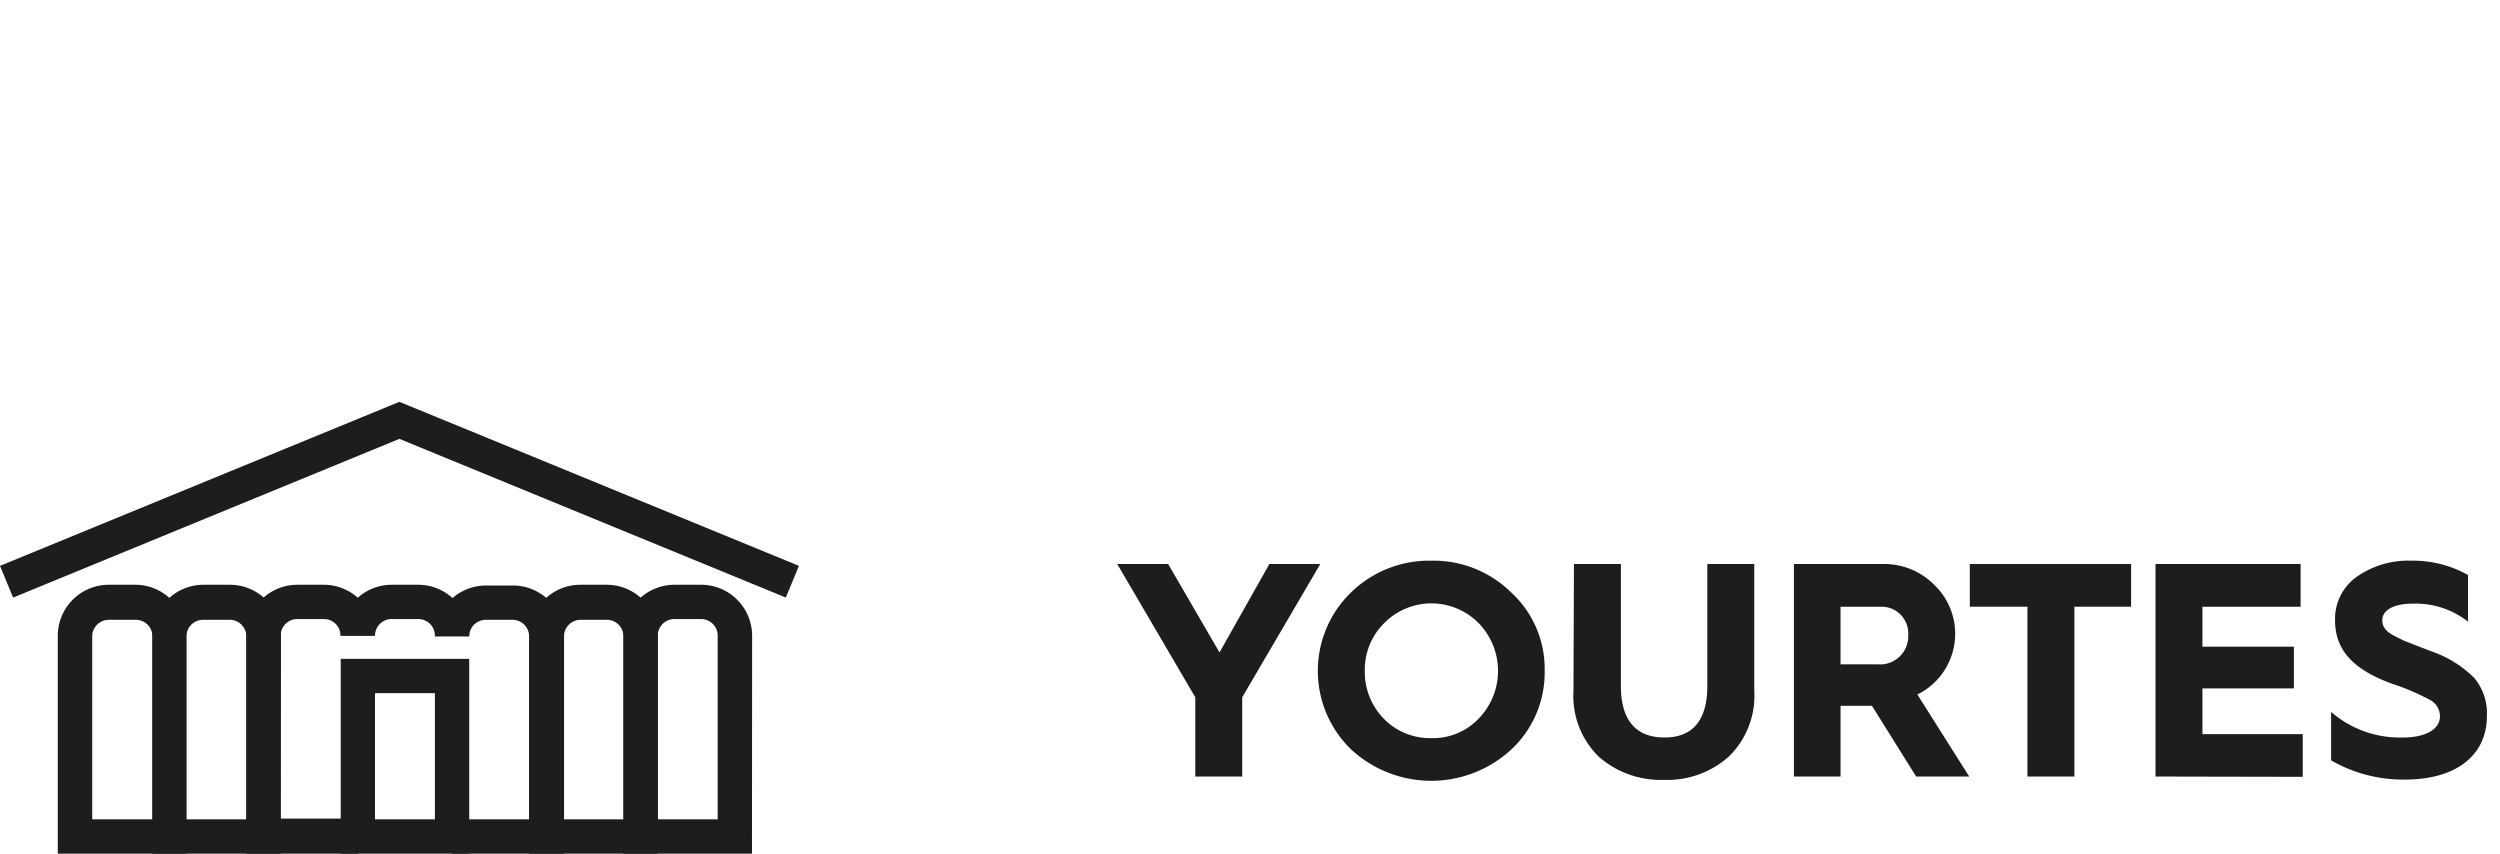
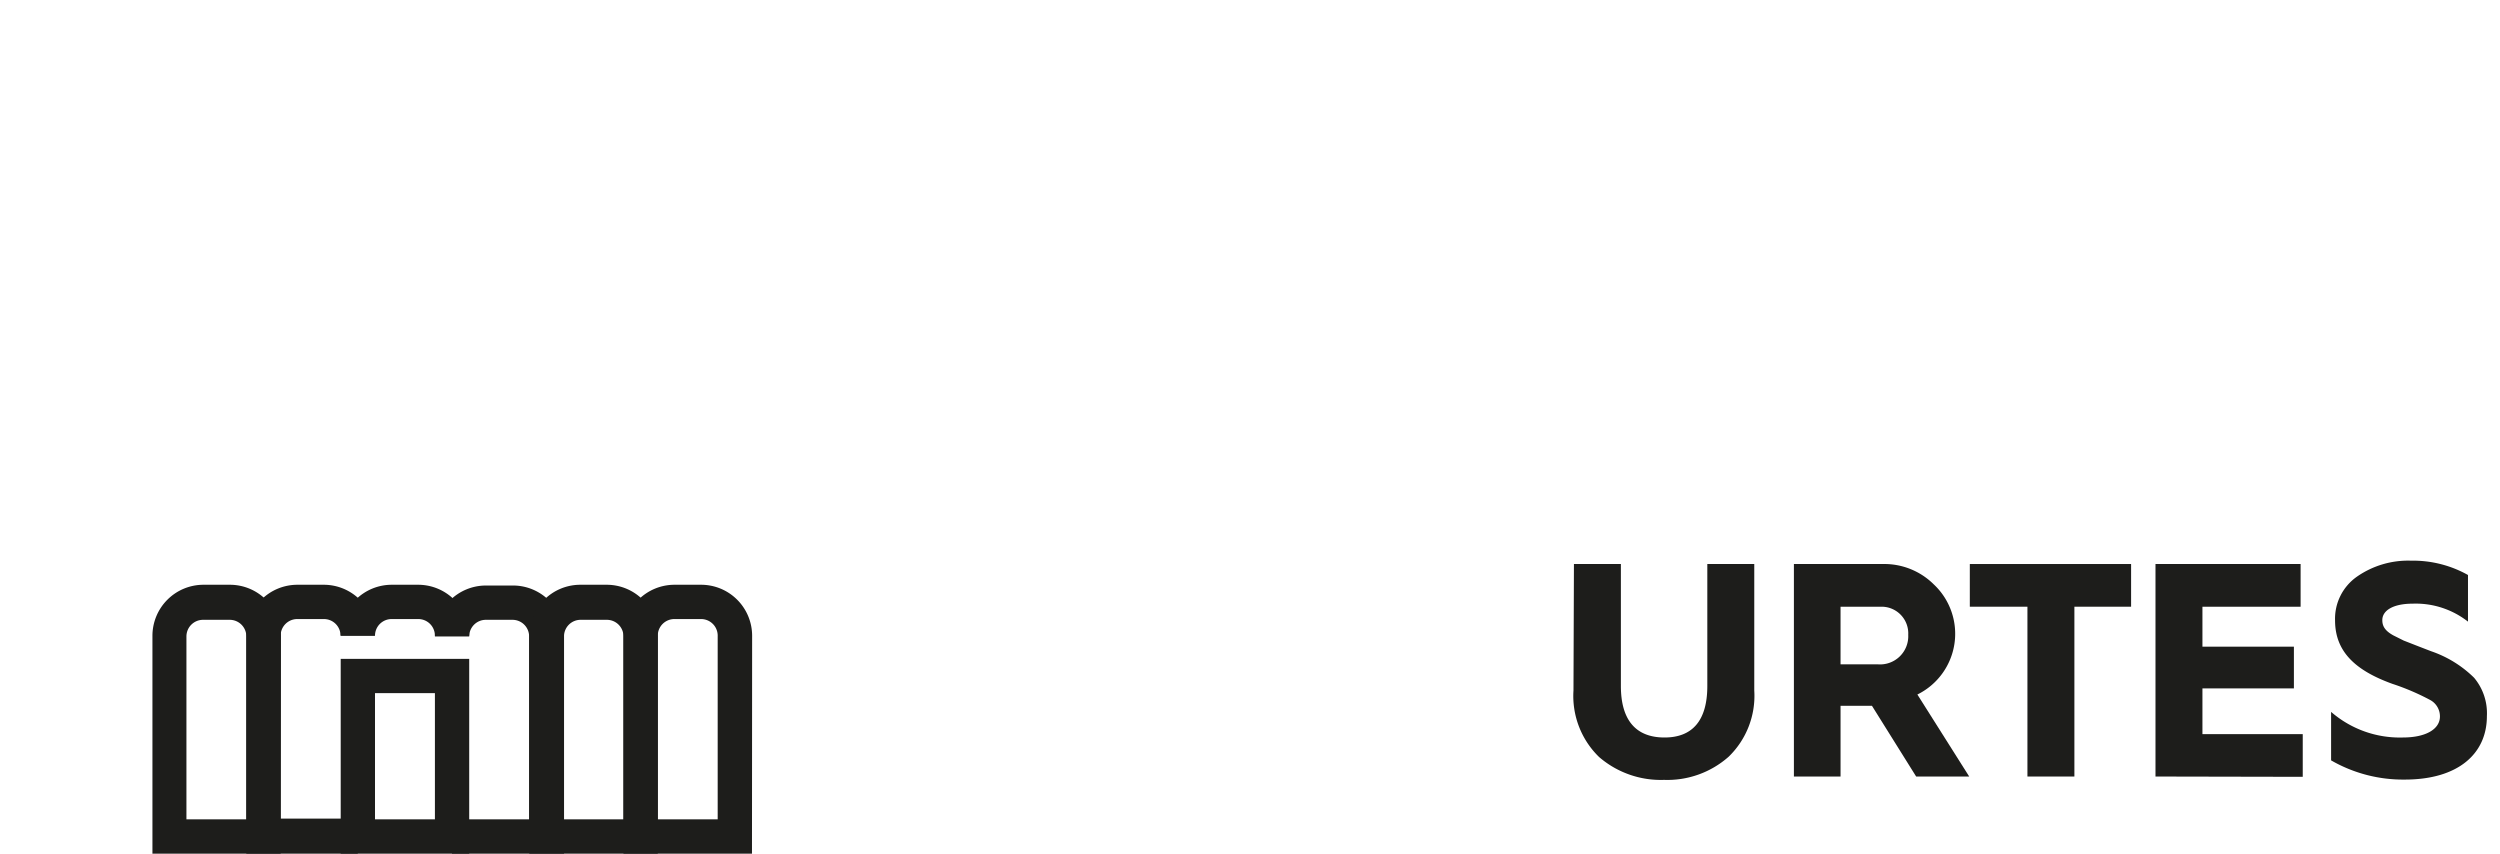
<svg xmlns="http://www.w3.org/2000/svg" id="Calque_1" data-name="Calque 1" viewBox="0 0 164 56">
  <defs>
    <style>.cls-1{fill:#1d1d1b;}</style>
  </defs>
  <g id="Calque_2-2" data-name="Calque 2-2">
-     <polygon class="cls-1" points="51.55 39.2 26.2 28.79 0.86 39.2 0 37.12 26.2 26.36 52.41 37.12 51.55 39.2" />
-     <path class="cls-1" d="M12.23,56H3.79V41.7a3.35,3.35,0,0,1,3.34-3.34H8.88a3.35,3.35,0,0,1,3.34,3.34V56ZM6.05,53.75H10v-12a1.09,1.09,0,0,0-1.09-1.09H7.14A1.09,1.09,0,0,0,6.05,41.7Z" />
    <path class="cls-1" d="M18.41,56H10V41.7a3.35,3.35,0,0,1,3.34-3.34h1.75a3.35,3.35,0,0,1,3.34,3.34Zm-6.18-2.25h3.93v-12a1.09,1.09,0,0,0-1.09-1.09H13.32a1.09,1.09,0,0,0-1.09,1.09Z" />
    <path class="cls-1" d="M23.47,56H16.16V41.7a3.35,3.35,0,0,1,3.34-3.34h1.75a3.35,3.35,0,0,1,3.34,3.34H22.34a1.09,1.09,0,0,0-1.09-1.09H19.5a1.09,1.09,0,0,0-1.09,1.09v12h5.06Z" />
    <path class="cls-1" d="M30.78,41.7H28.53a1.09,1.09,0,0,0-1.09-1.09H25.69A1.09,1.09,0,0,0,24.6,41.7H22.35a3.35,3.35,0,0,1,3.34-3.34h1.75A3.35,3.35,0,0,1,30.78,41.7Z" />
    <path class="cls-1" d="M37,56H29.65V53.75h5.06v-12a1.09,1.09,0,0,0-1.09-1.09H31.87a1.09,1.09,0,0,0-1.09,1.09H28.53a3.35,3.35,0,0,1,3.34-3.34h1.75A3.35,3.35,0,0,1,37,41.7Z" />
    <path class="cls-1" d="M43.15,56H34.72V41.7a3.35,3.35,0,0,1,3.34-3.34h1.75a3.35,3.35,0,0,1,3.34,3.34ZM37,53.75H40.9v-12a1.09,1.09,0,0,0-1.09-1.09H38.06A1.09,1.09,0,0,0,37,41.7Z" />
    <path class="cls-1" d="M49.33,56H40.9V41.7a3.35,3.35,0,0,1,3.34-3.34H46a3.35,3.35,0,0,1,3.34,3.34Zm-6.18-2.25h3.93v-12A1.09,1.09,0,0,0,46,40.61H44.24a1.09,1.09,0,0,0-1.09,1.09Z" />
    <path class="cls-1" d="M30.78,56H22.35V43.22h8.43ZM24.6,53.75h3.93V45.47H24.6Z" />
-     <path class="cls-1" d="M78.41,50.94v-5.2L73.29,37h3.34L80,42.8,83.27,37h3.34l-5.12,8.74v5.2Z" />
-     <path class="cls-1" d="M88.61,38.88a7.35,7.35,0,0,1,5.28-2.1,7.27,7.27,0,0,1,5.26,2.1A6.8,6.8,0,0,1,101.33,44a6.9,6.9,0,0,1-2.16,5.14,7.74,7.74,0,0,1-10.56,0,7.17,7.17,0,0,1,0-10.26Zm2.18,8.28a4.22,4.22,0,0,0,3.1,1.26A4.12,4.12,0,0,0,97,47.14a4.49,4.49,0,0,0,0-6.26,4.35,4.35,0,0,0-6.2,0A4.3,4.3,0,0,0,89.53,44,4.39,4.39,0,0,0,90.79,47.16Z" />
    <path class="cls-1" d="M103.25,37h3.08v8c0,2.26,1,3.38,2.86,3.38S112,47.24,112,45V37h3.08v8.3a5.56,5.56,0,0,1-1.68,4.34,6.06,6.06,0,0,1-4.24,1.52,6.19,6.19,0,0,1-4.26-1.5,5.58,5.58,0,0,1-1.68-4.36Z" />
    <path class="cls-1" d="M117.68,50.94V37h5.84a4.6,4.6,0,0,1,3.34,1.34,4.44,4.44,0,0,1-1.08,7.22l3.4,5.38H125.7l-2.9-4.64h-2.06v4.64Zm3.06-7.36h2.44a1.85,1.85,0,0,0,2-1.94,1.75,1.75,0,0,0-1.74-1.84h-2.7Z" />
    <path class="cls-1" d="M133,50.94V39.8h-3.78V37h10.58v2.8h-3.72V50.94Z" />
    <path class="cls-1" d="M141.4,50.94V37h9.52v2.8h-6.44v2.62h6v2.74h-6v3h6.58v2.8Z" />
    <path class="cls-1" d="M152.92,46.7a6.87,6.87,0,0,0,4.7,1.68c1.54,0,2.44-.56,2.44-1.38a1.22,1.22,0,0,0-.64-1.08,15.5,15.5,0,0,0-2.48-1.06c-2.38-.86-3.76-2.08-3.76-4.16a3.37,3.37,0,0,1,1.42-2.86,5.87,5.87,0,0,1,3.56-1.06,7.37,7.37,0,0,1,3.74.94v3.06a5.55,5.55,0,0,0-3.62-1.18c-1.28,0-2,.44-2,1.08,0,.4.18.7.72,1l.68.34.92.36.88.34a7.44,7.44,0,0,1,2.82,1.74,3.62,3.62,0,0,1,.84,2.52c0,2.46-1.88,4.16-5.38,4.16a9.44,9.44,0,0,1-4.84-1.26V46.7Z" />
  </g>
</svg>